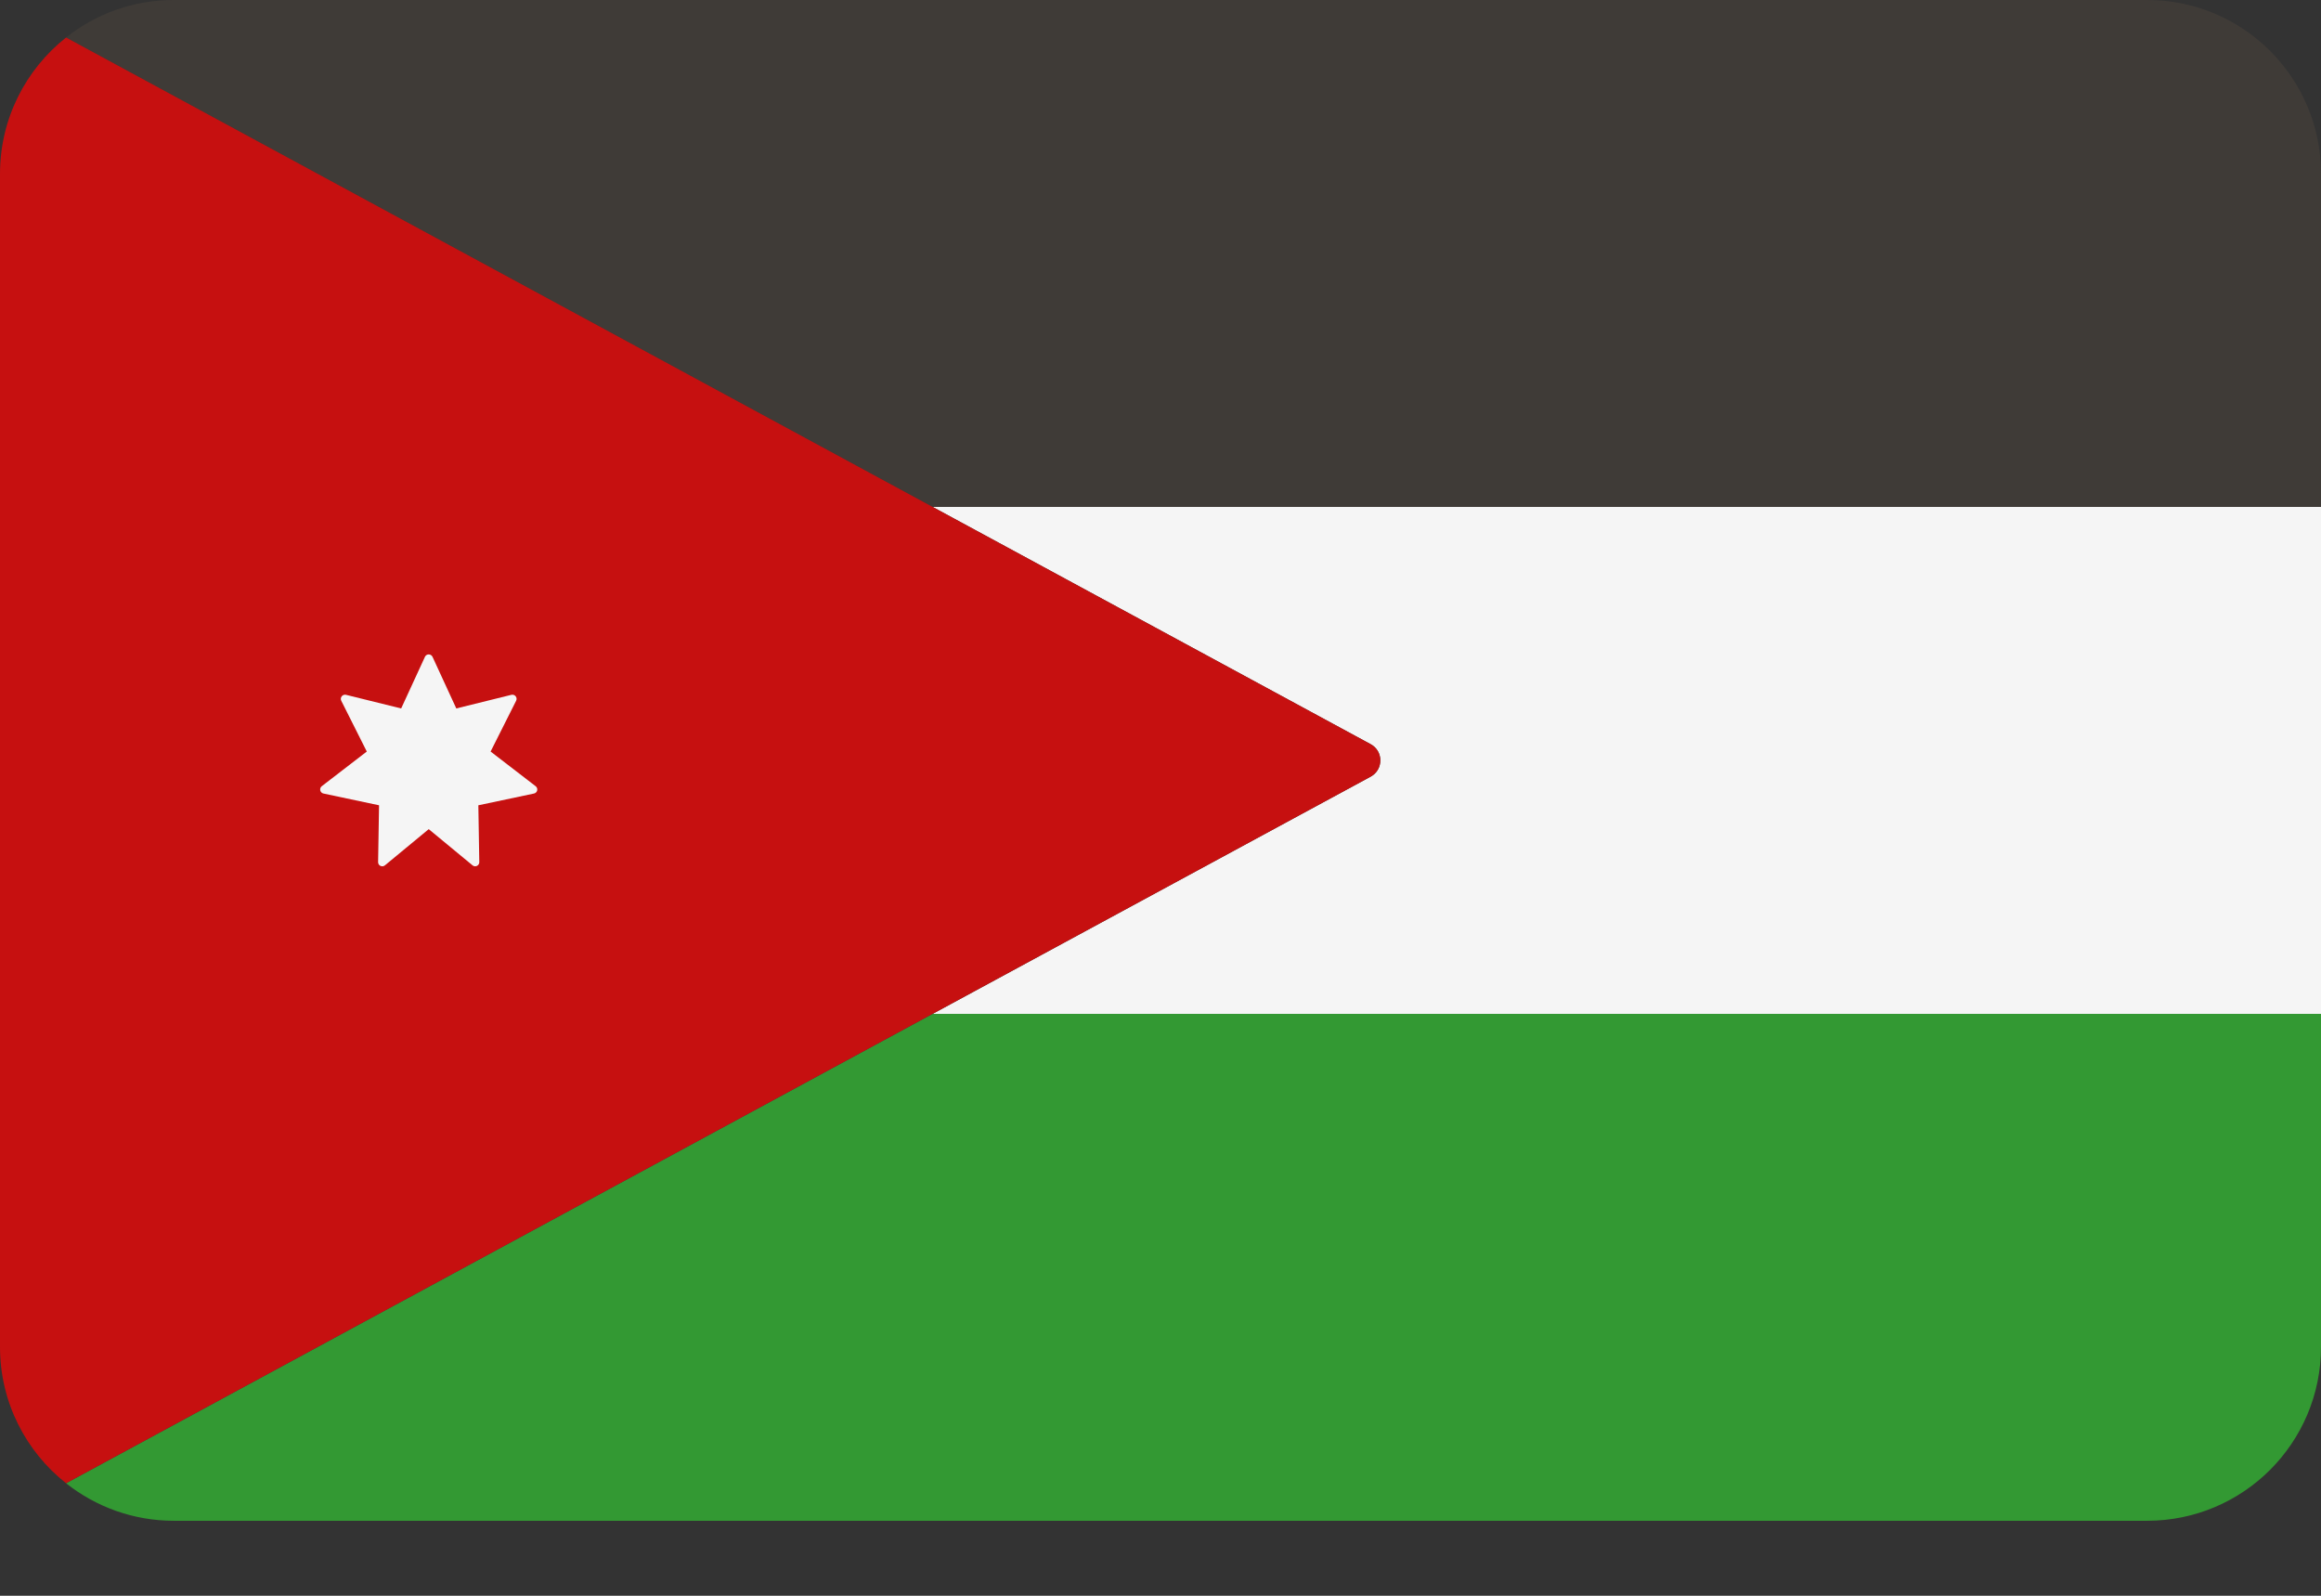
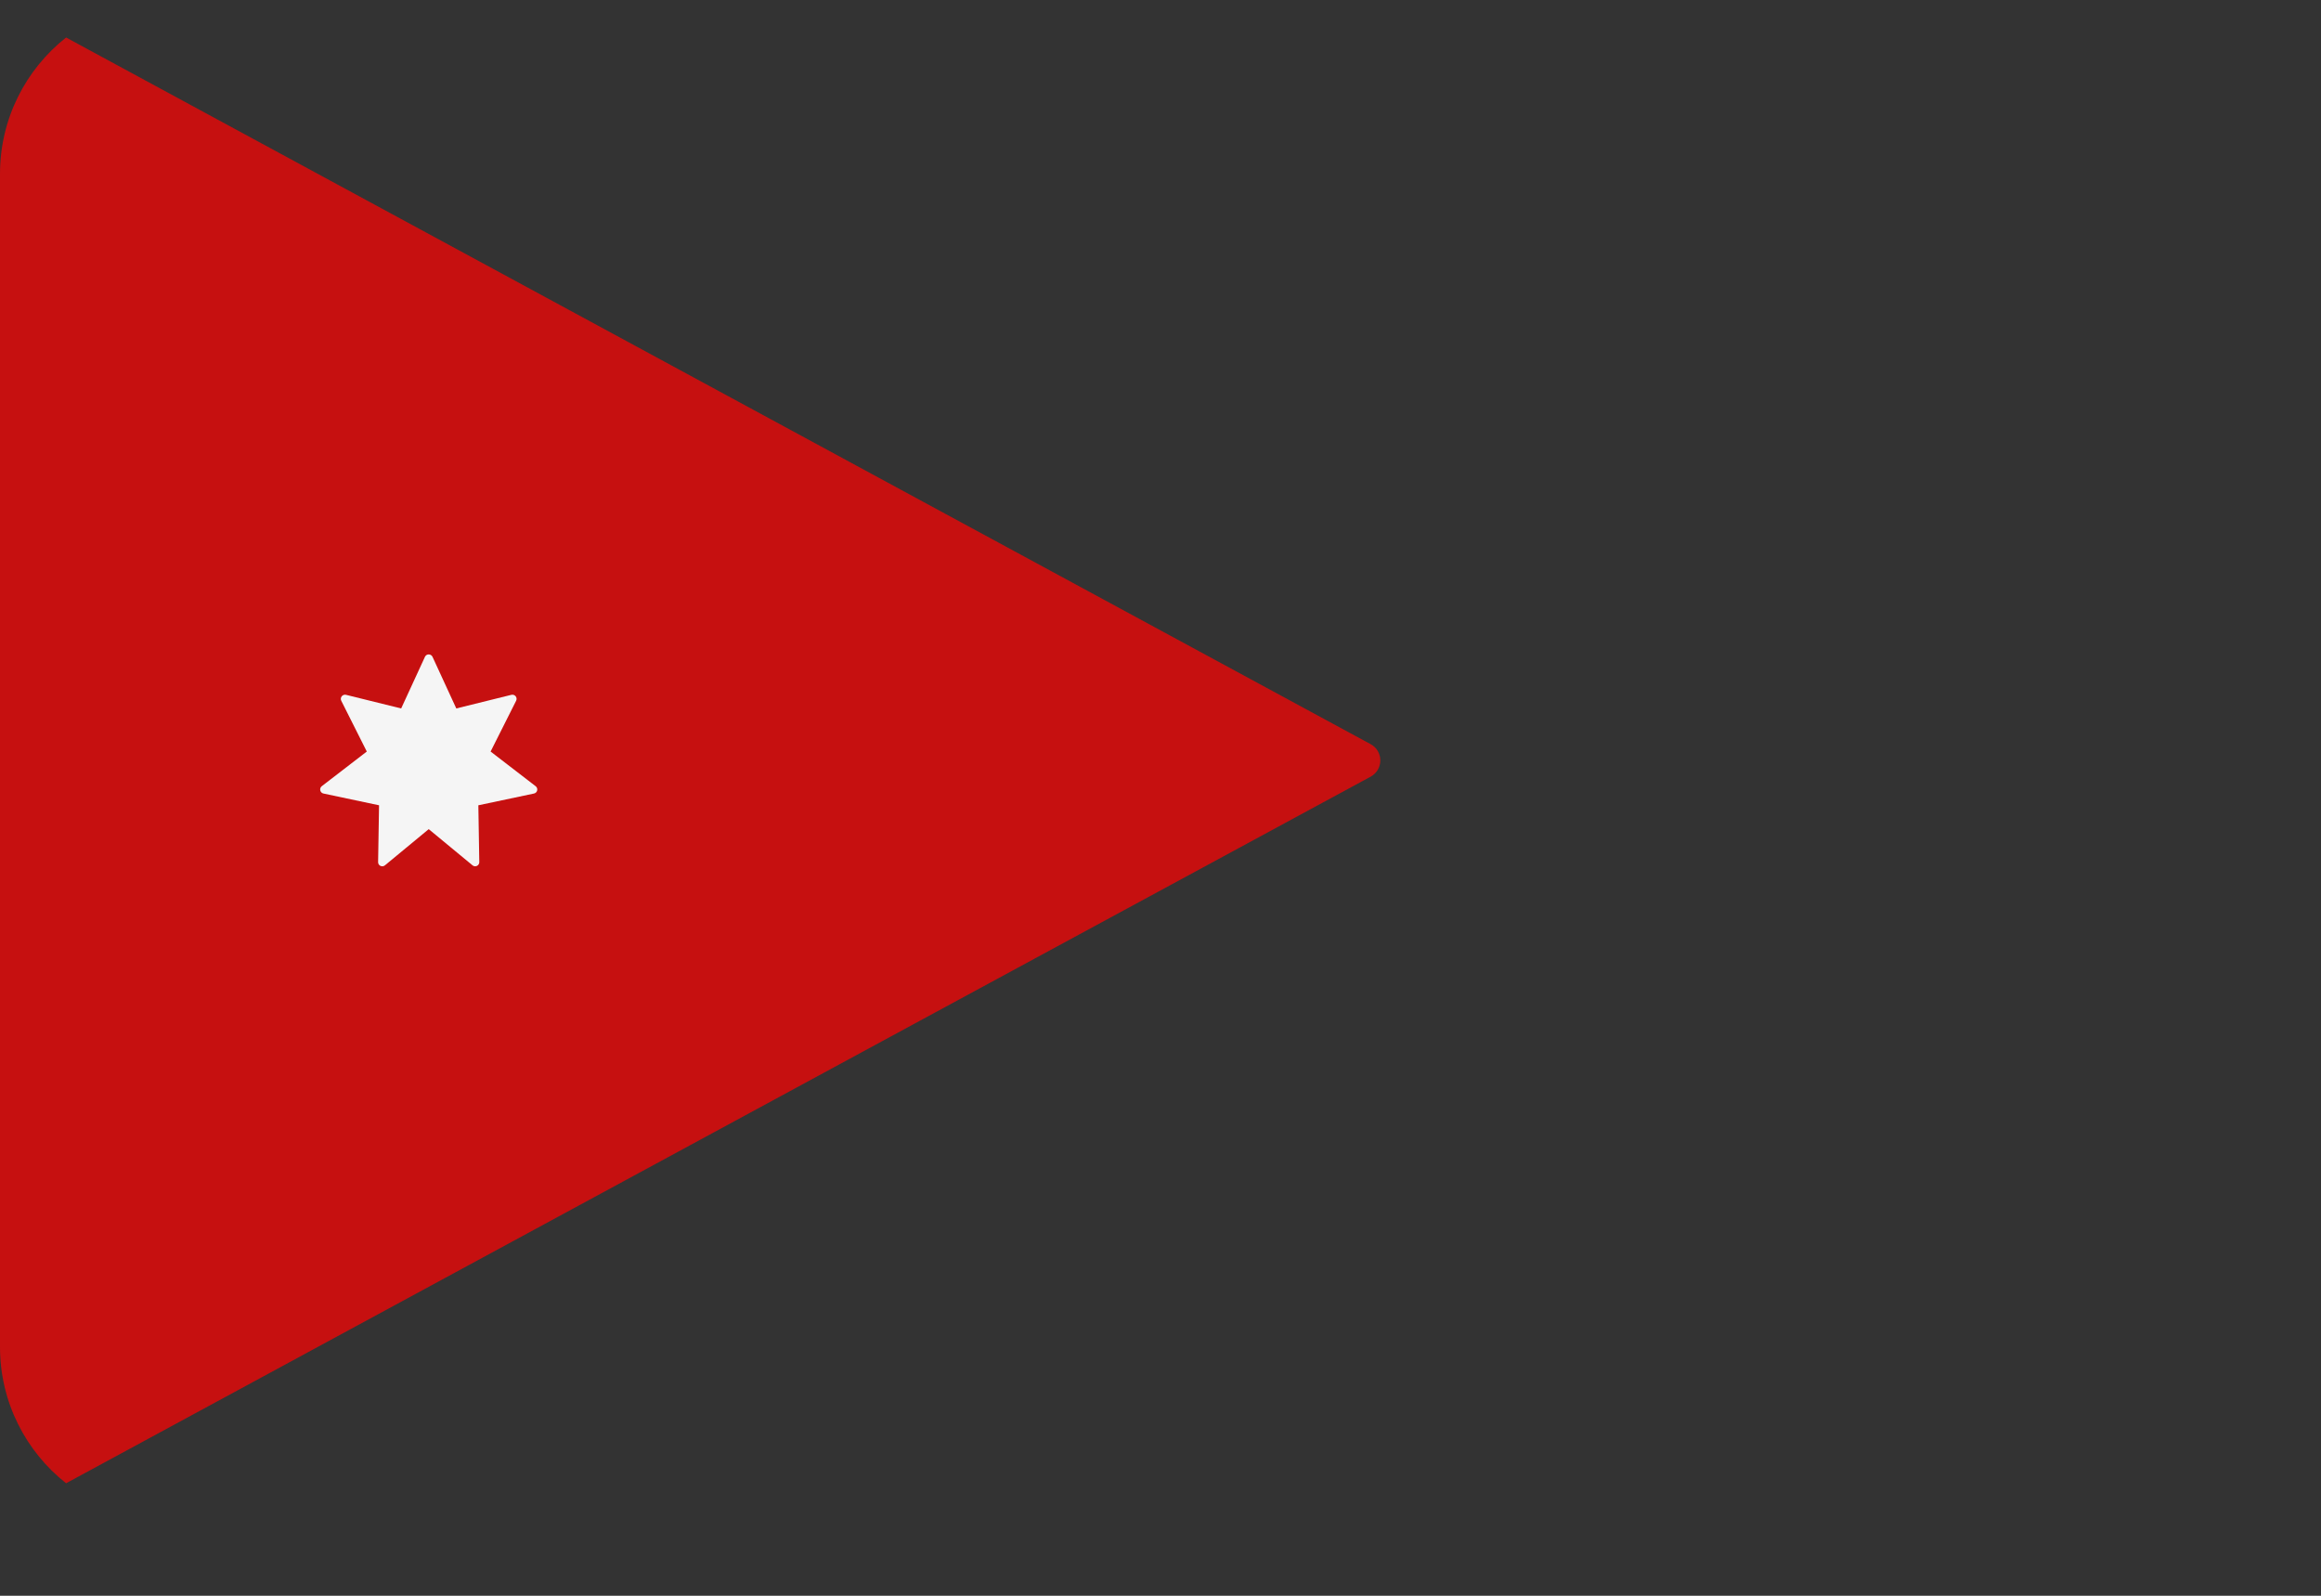
<svg xmlns="http://www.w3.org/2000/svg" width="32" height="22">
  <rect width="100%" height="100%" fill="#333333" stroke="none" />
-   <path fill="#3F3B37" transform="translate(0.911 0)" d="M28.692 0L1.485 0C0.924 0 0.408 0.193 0 0.517L11.948 6.989L31.089 6.989L31.089 2.397C31.089 1.073 30.016 0 28.692 0Z" />
-   <path fill="#393" transform="translate(0.911 13.977)" d="M0 6.472C0.408 6.795 0.924 6.989 1.485 6.989L28.692 6.989C30.016 6.989 31.089 5.916 31.089 4.592L31.089 0L11.948 0L0 6.472Z" />
-   <path fill="#F5F5F5" transform="translate(12.859 6.989)" d="M6.039 3.271C6.216 3.367 6.216 3.622 6.039 3.718L0 6.989L19.141 6.989L19.141 0L0 0L6.039 3.271Z" />
  <path fill="#C61010" transform="translate(0 0.517)" d="M18.898 10.19C19.075 10.093 19.075 9.839 18.898 9.743L12.859 6.472L0.911 0C0.356 0.439 0 1.118 0 1.88L0 6.472L0 13.46L0 18.052C0 18.815 0.356 19.493 0.911 19.932L12.859 13.46L18.898 10.19Z" />
  <path fill="#F5F5F5" transform="translate(4.414 9.022)" d="M1.549 0.033L1.877 0.745L2.637 0.557C2.685 0.546 2.724 0.595 2.702 0.639L2.35 1.339L2.971 1.817C3.01 1.847 2.996 1.908 2.948 1.918L2.181 2.08L2.194 2.863C2.195 2.912 2.138 2.939 2.101 2.908L1.497 2.409L0.893 2.908C0.855 2.939 0.798 2.912 0.799 2.863L0.812 2.08L0.046 1.918C-0.002 1.908 -0.016 1.847 0.022 1.817L0.643 1.339L0.291 0.639C0.269 0.595 0.309 0.546 0.356 0.557L1.117 0.745L1.445 0.033C1.465 -0.011 1.528 -0.011 1.549 0.033Z" />
</svg>